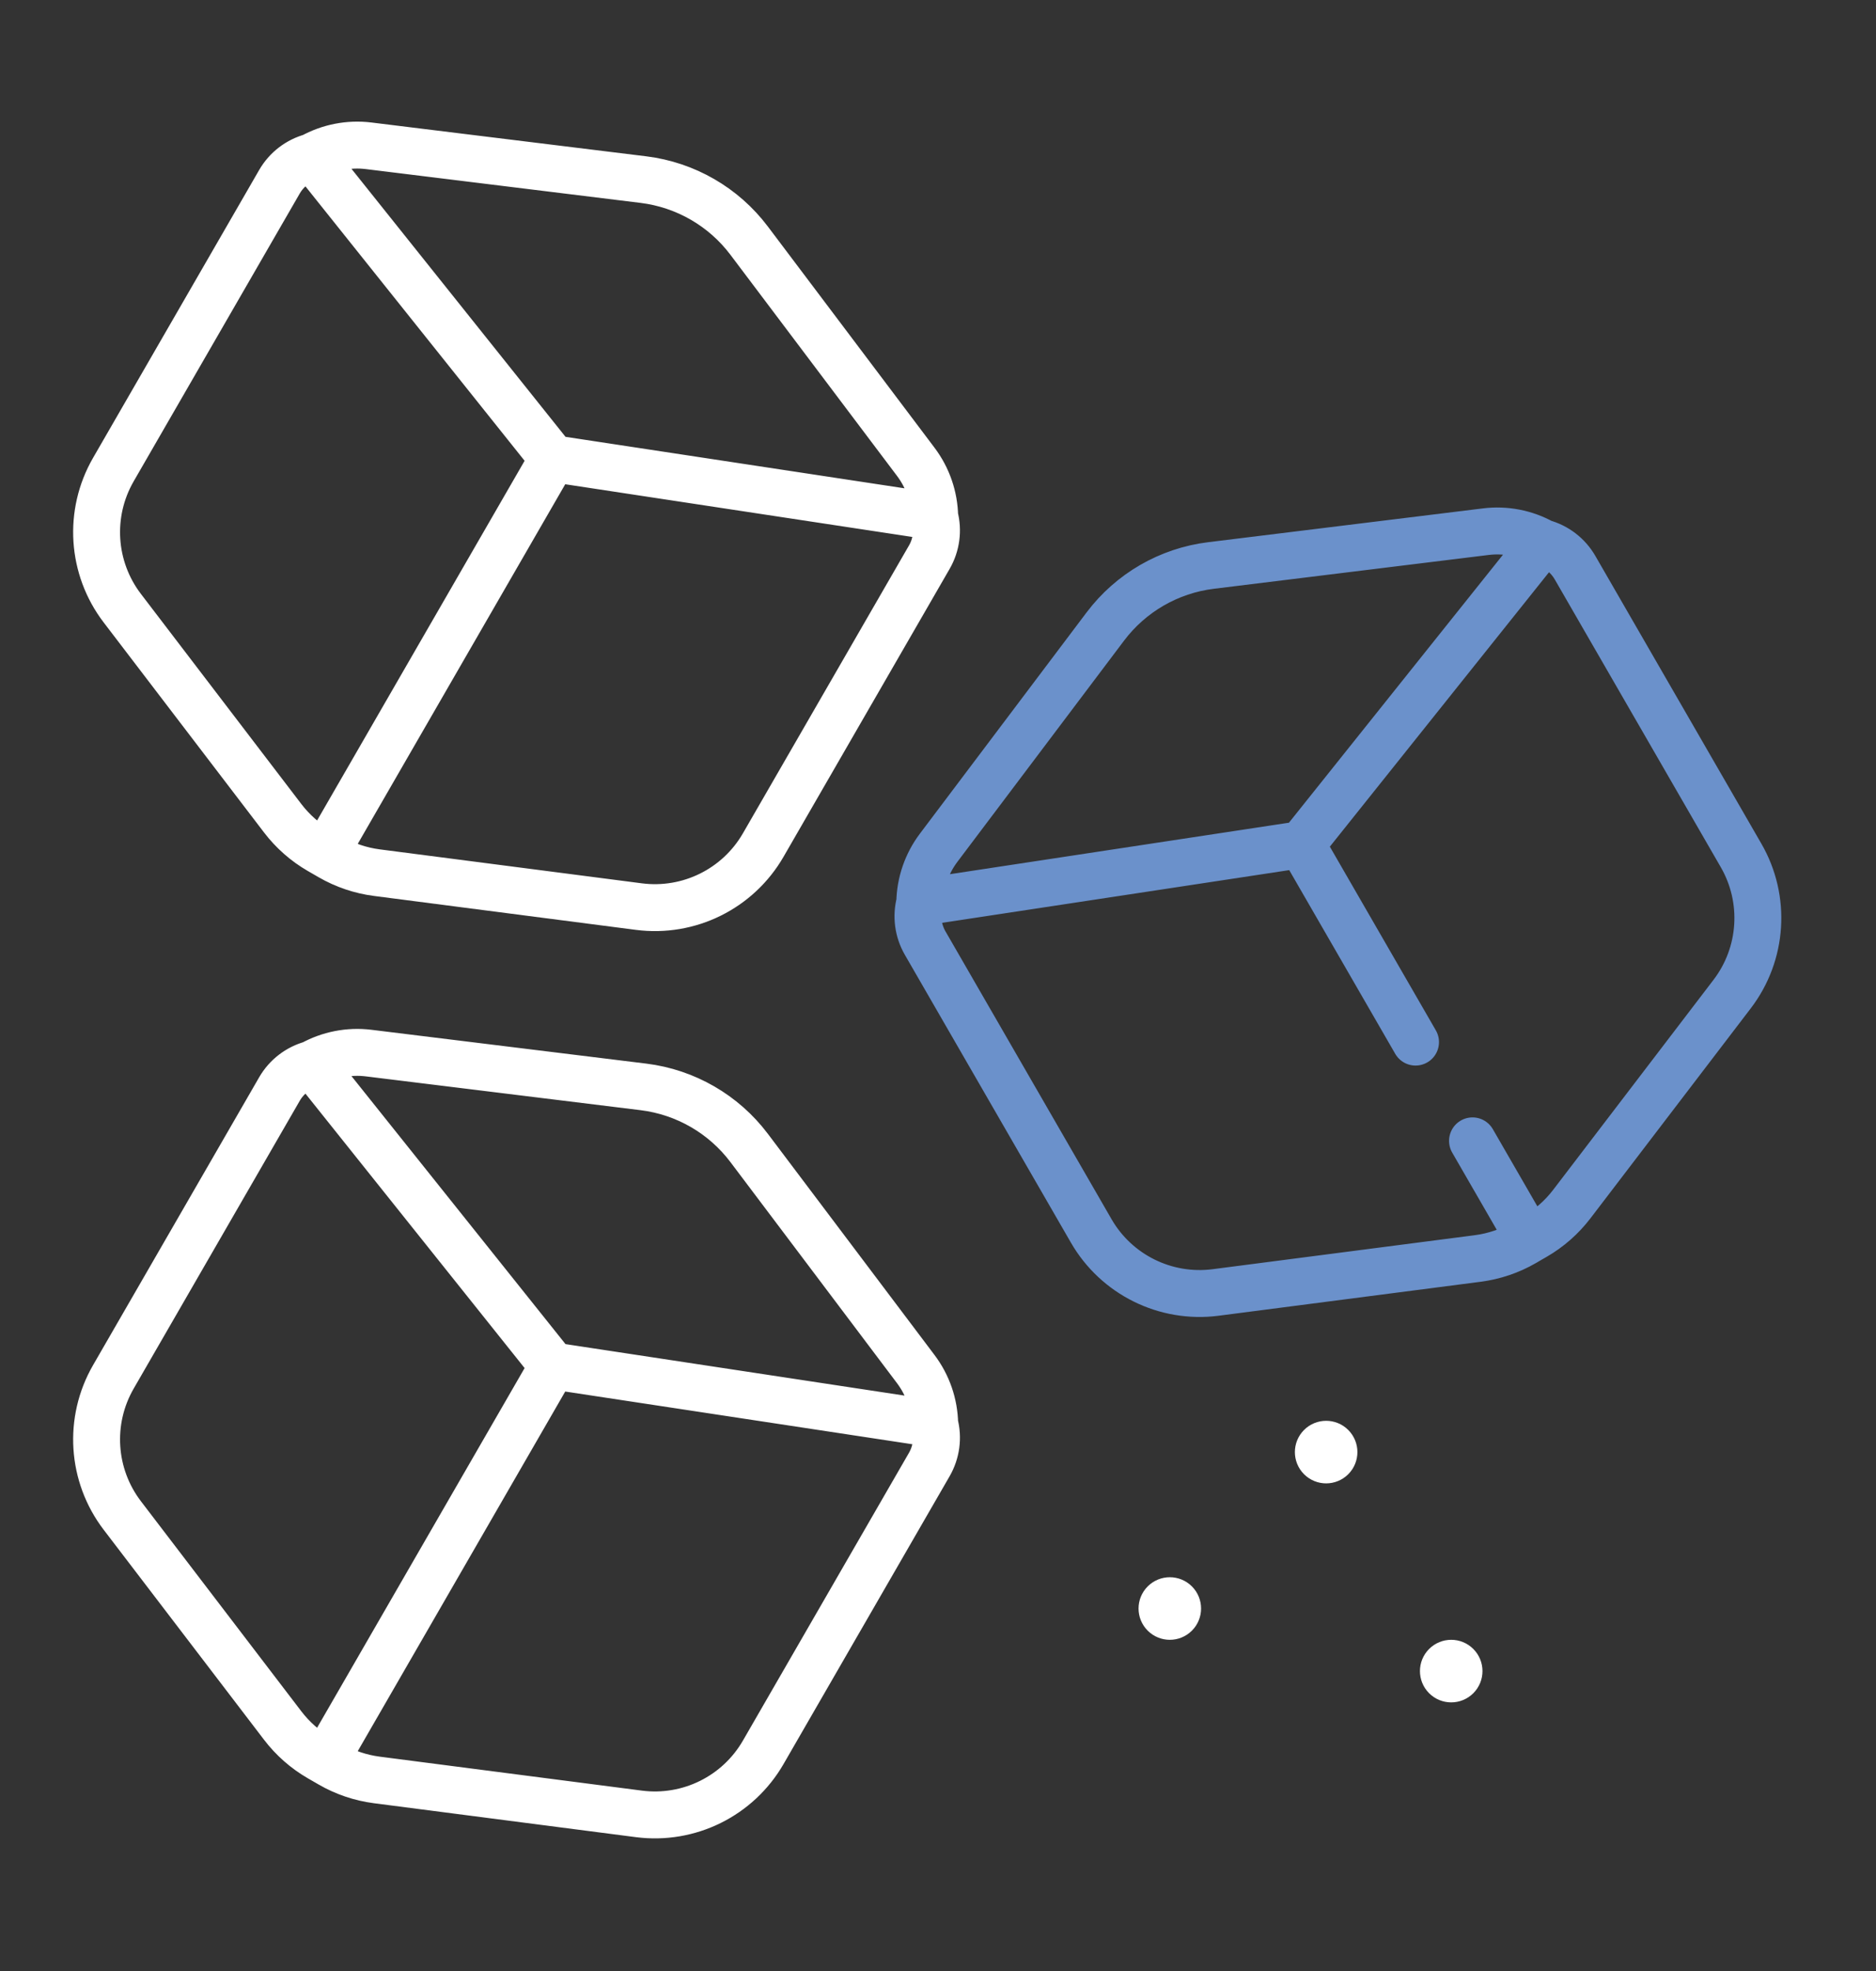
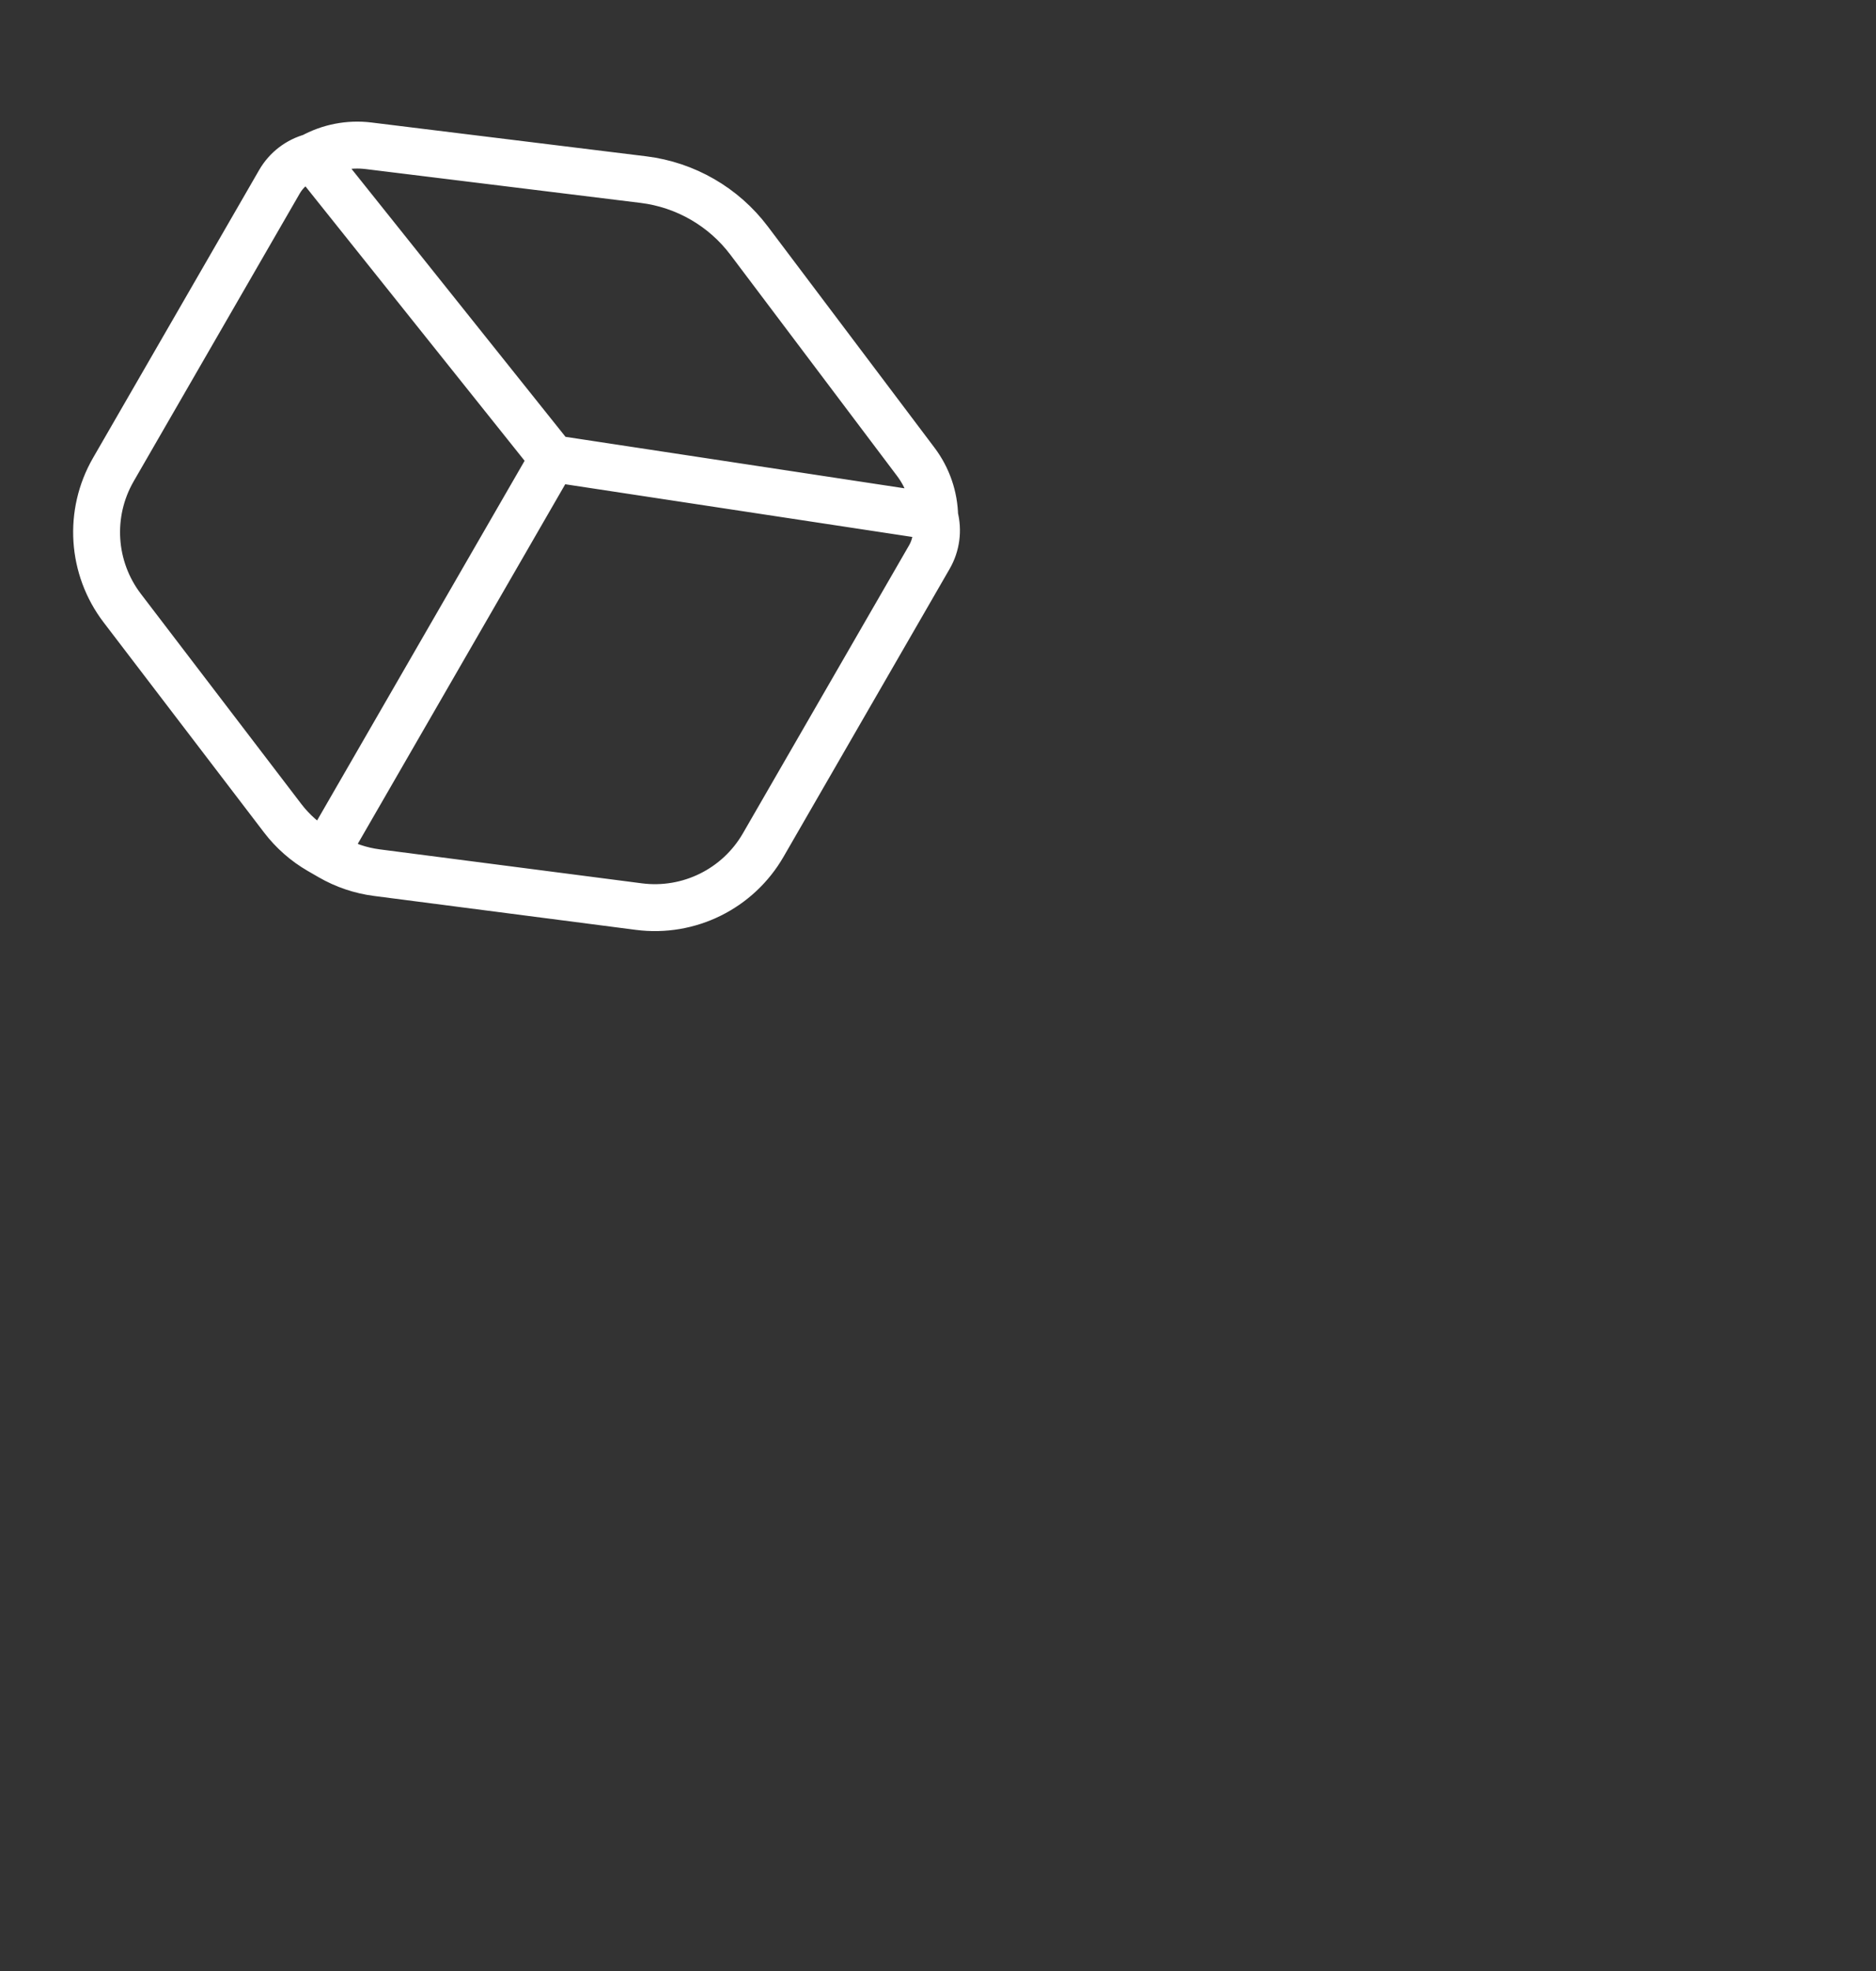
<svg xmlns="http://www.w3.org/2000/svg" width="60" height="63" viewBox="0 0 60 63" fill="none">
  <rect x="0" y="0" width="60" height="63" fill="#333333" stroke="none" />
-   <path d="M9.975 34.013L17.684 43.66M9.975 34.013V34.013C10.527 33.707 11.162 33.583 11.789 33.66L20.579 34.741C21.924 34.907 23.145 35.611 23.961 36.694L29.292 43.765C29.672 44.27 29.883 44.882 29.894 45.513V45.513M9.975 34.013V34.013C9.538 34.13 9.165 34.416 8.938 34.809L3.625 44.011C2.818 45.41 2.931 47.156 3.911 48.44L9.041 55.154C9.362 55.574 9.762 55.926 10.219 56.19L10.393 56.29M17.684 43.66L29.894 45.513M17.684 43.66L10.393 56.29M29.894 45.513V45.513C30.011 45.95 29.949 46.416 29.723 46.809L24.41 56.011C23.602 57.41 22.034 58.185 20.432 57.978L12.052 56.893C11.528 56.825 11.023 56.654 10.566 56.39L10.393 56.29" stroke="white" stroke-width="1.5" stroke-linecap="round" stroke-linejoin="round" />
-   <path d="M29.417 28.847L41.627 26.994M29.417 28.847V28.847C29.428 28.215 29.639 27.604 30.019 27.099L35.35 20.028C36.166 18.945 37.386 18.24 38.732 18.075L47.522 16.994C48.149 16.917 48.784 17.04 49.336 17.347V17.347M29.417 28.847V28.847C29.3 29.284 29.362 29.75 29.588 30.142L34.901 39.345C35.708 40.743 37.278 41.519 38.879 41.312L47.259 40.226C47.783 40.158 48.288 39.988 48.745 39.724L48.918 39.623M41.627 26.994L49.336 17.347M41.627 26.994L45.273 33.309M49.336 17.347V17.347C49.773 17.464 50.146 17.75 50.373 18.142L55.686 27.345C56.493 28.743 56.38 30.49 55.4 31.773L50.27 38.488C49.949 38.907 49.549 39.26 49.092 39.523L48.918 39.623M48.918 39.623L47.095 36.466" stroke="#6B91CB" stroke-width="1.5" stroke-linecap="round" stroke-linejoin="round" />
  <path d="M9.975 5.013L17.684 14.66M9.975 5.013V5.013C10.527 4.707 11.162 4.583 11.789 4.66L20.579 5.741C21.924 5.907 23.145 6.611 23.961 7.694L29.292 14.765C29.672 15.27 29.883 15.882 29.894 16.513V16.513M9.975 5.013V5.013C9.538 5.13 9.165 5.416 8.938 5.809L3.625 15.011C2.818 16.41 2.931 18.156 3.911 19.439L9.041 26.154C9.362 26.574 9.762 26.926 10.219 27.19L10.393 27.29M17.684 14.66L29.894 16.513M17.684 14.66L10.393 27.29M29.894 16.513V16.513C30.011 16.951 29.949 17.416 29.723 17.808L24.41 27.011C23.602 28.41 22.034 29.185 20.432 28.978L12.052 27.893C11.528 27.825 11.023 27.654 10.566 27.39L10.393 27.29" stroke="white" stroke-width="1.5" stroke-linecap="round" stroke-linejoin="round" />
-   <circle cx="37.414" cy="51.414" r="0.5" transform="rotate(45 37.414 51.414)" fill="white" stroke="white" />
-   <circle cx="42.414" cy="46.414" r="0.5" transform="rotate(45 42.414 46.414)" fill="white" stroke="white" />
-   <circle cx="46.414" cy="53.414" r="0.5" transform="rotate(45 46.414 53.414)" fill="white" stroke="white" />
</svg>